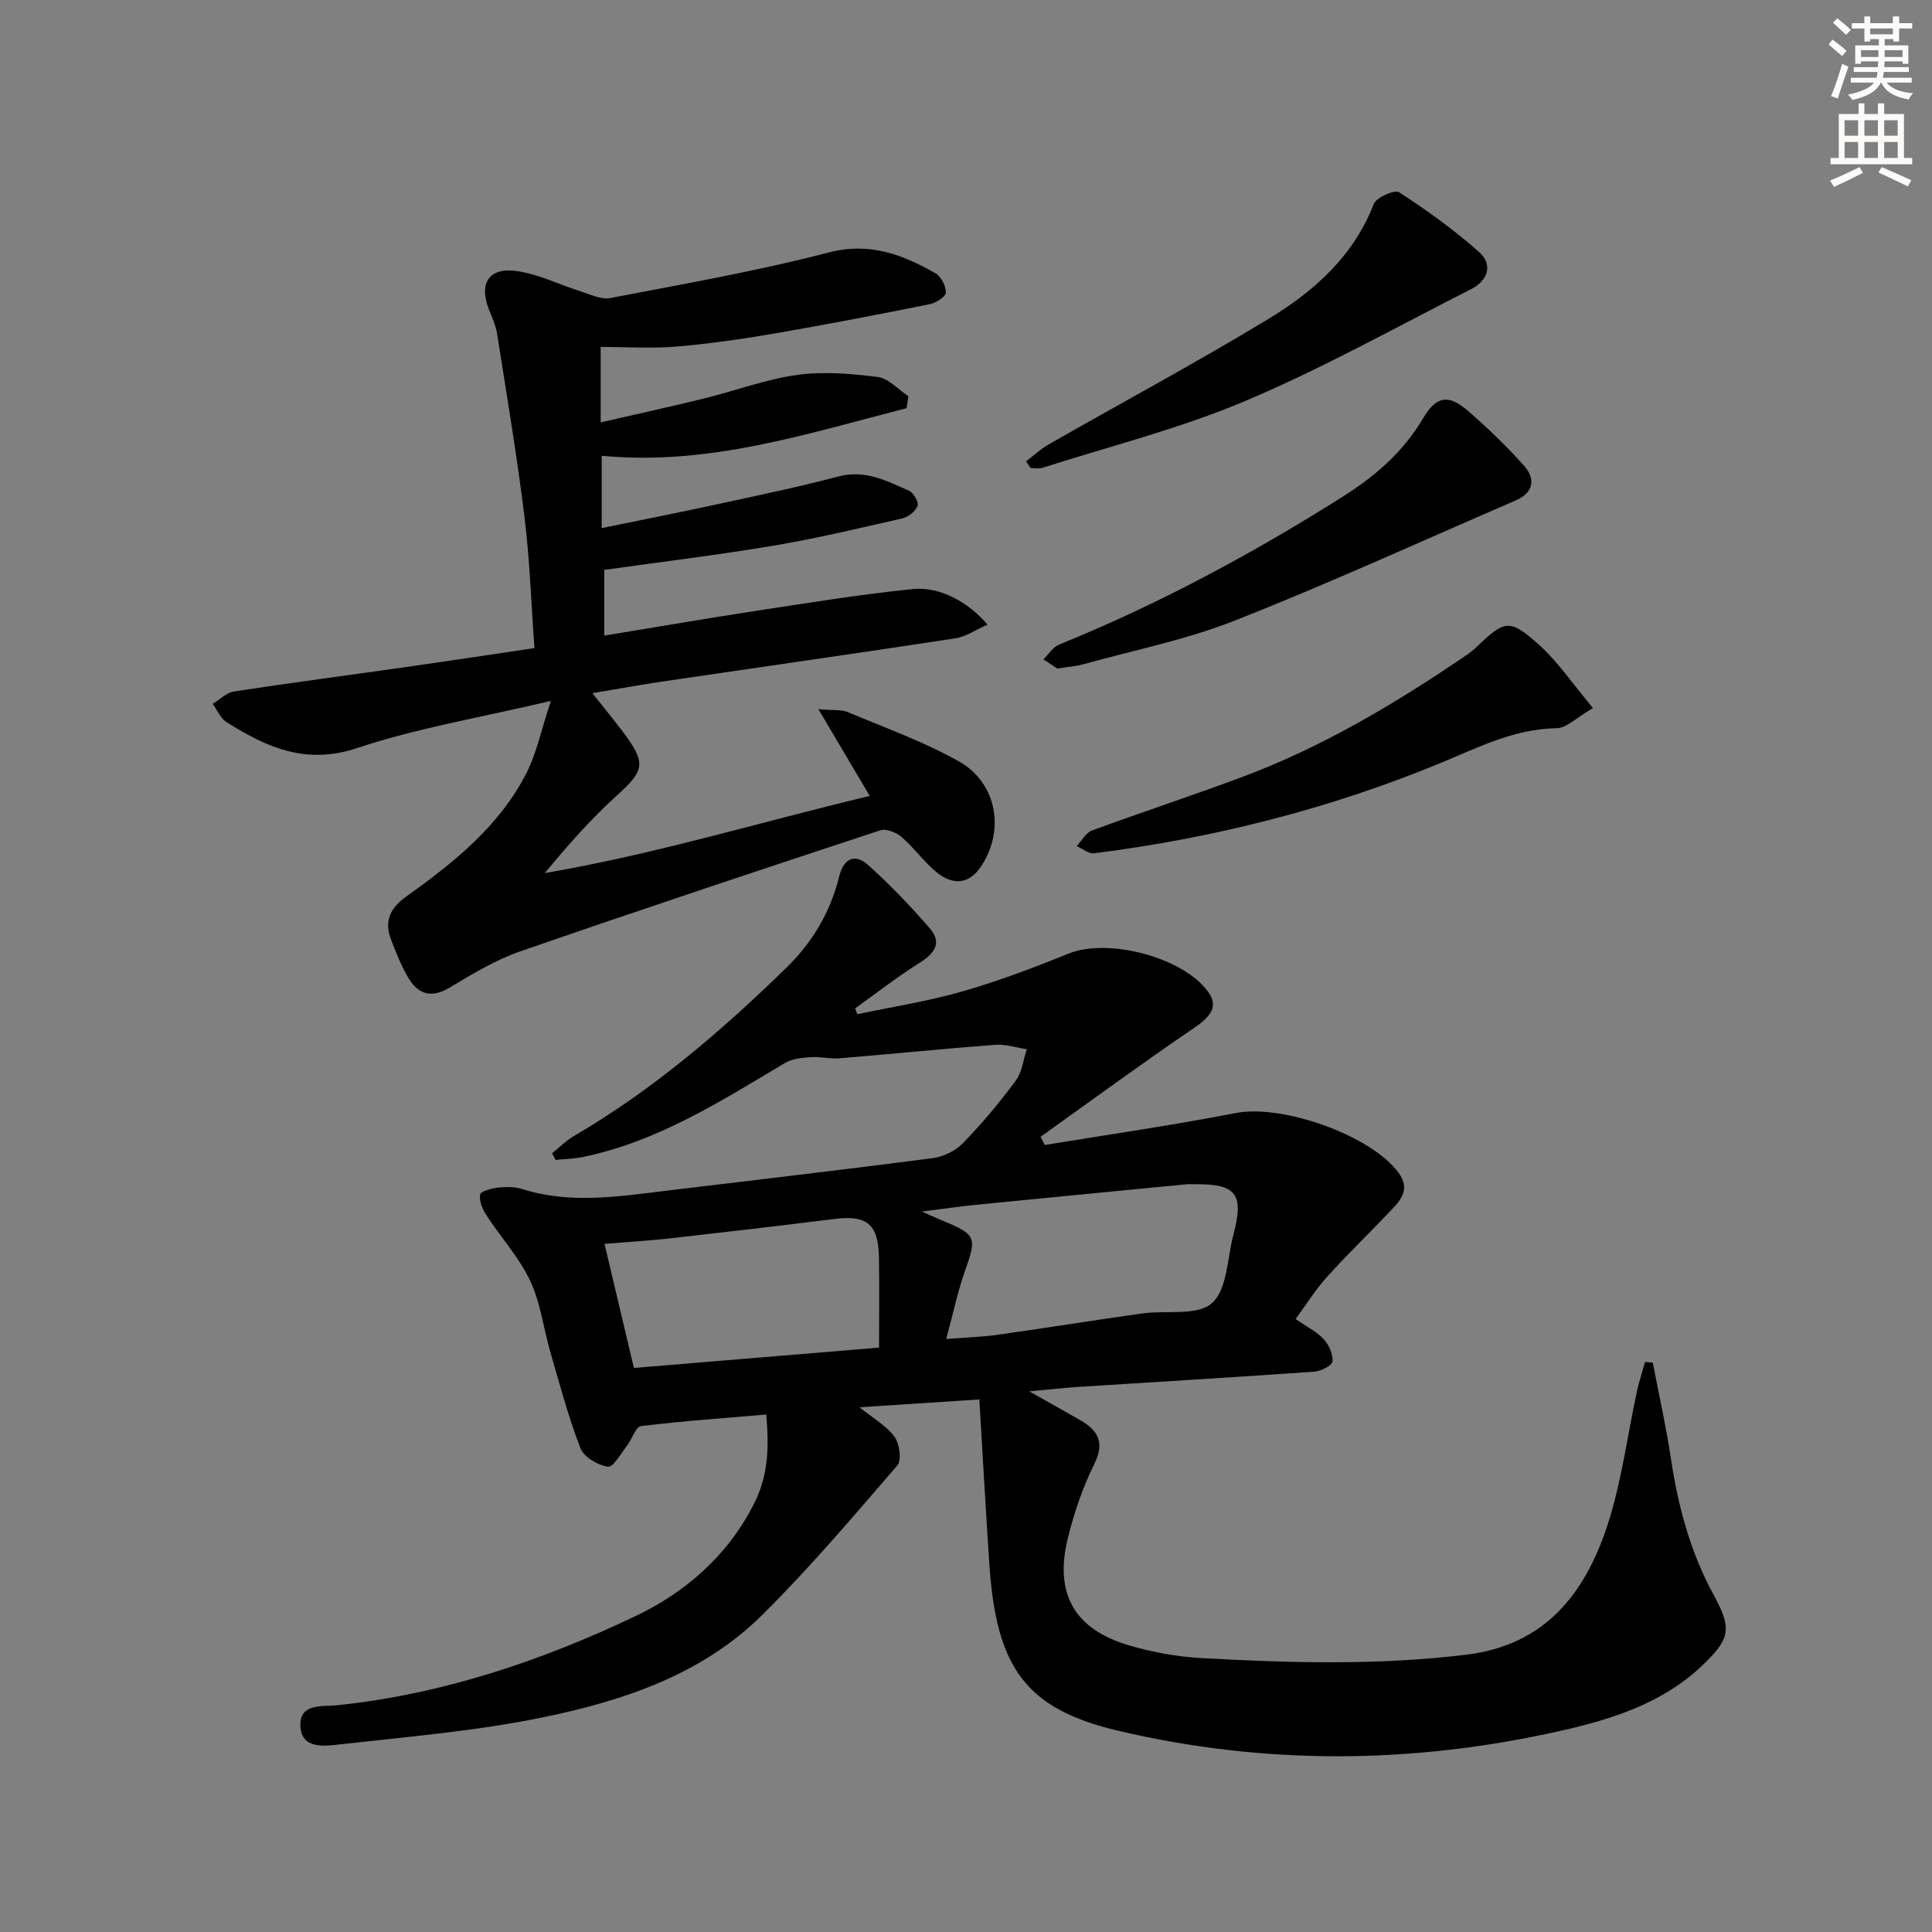
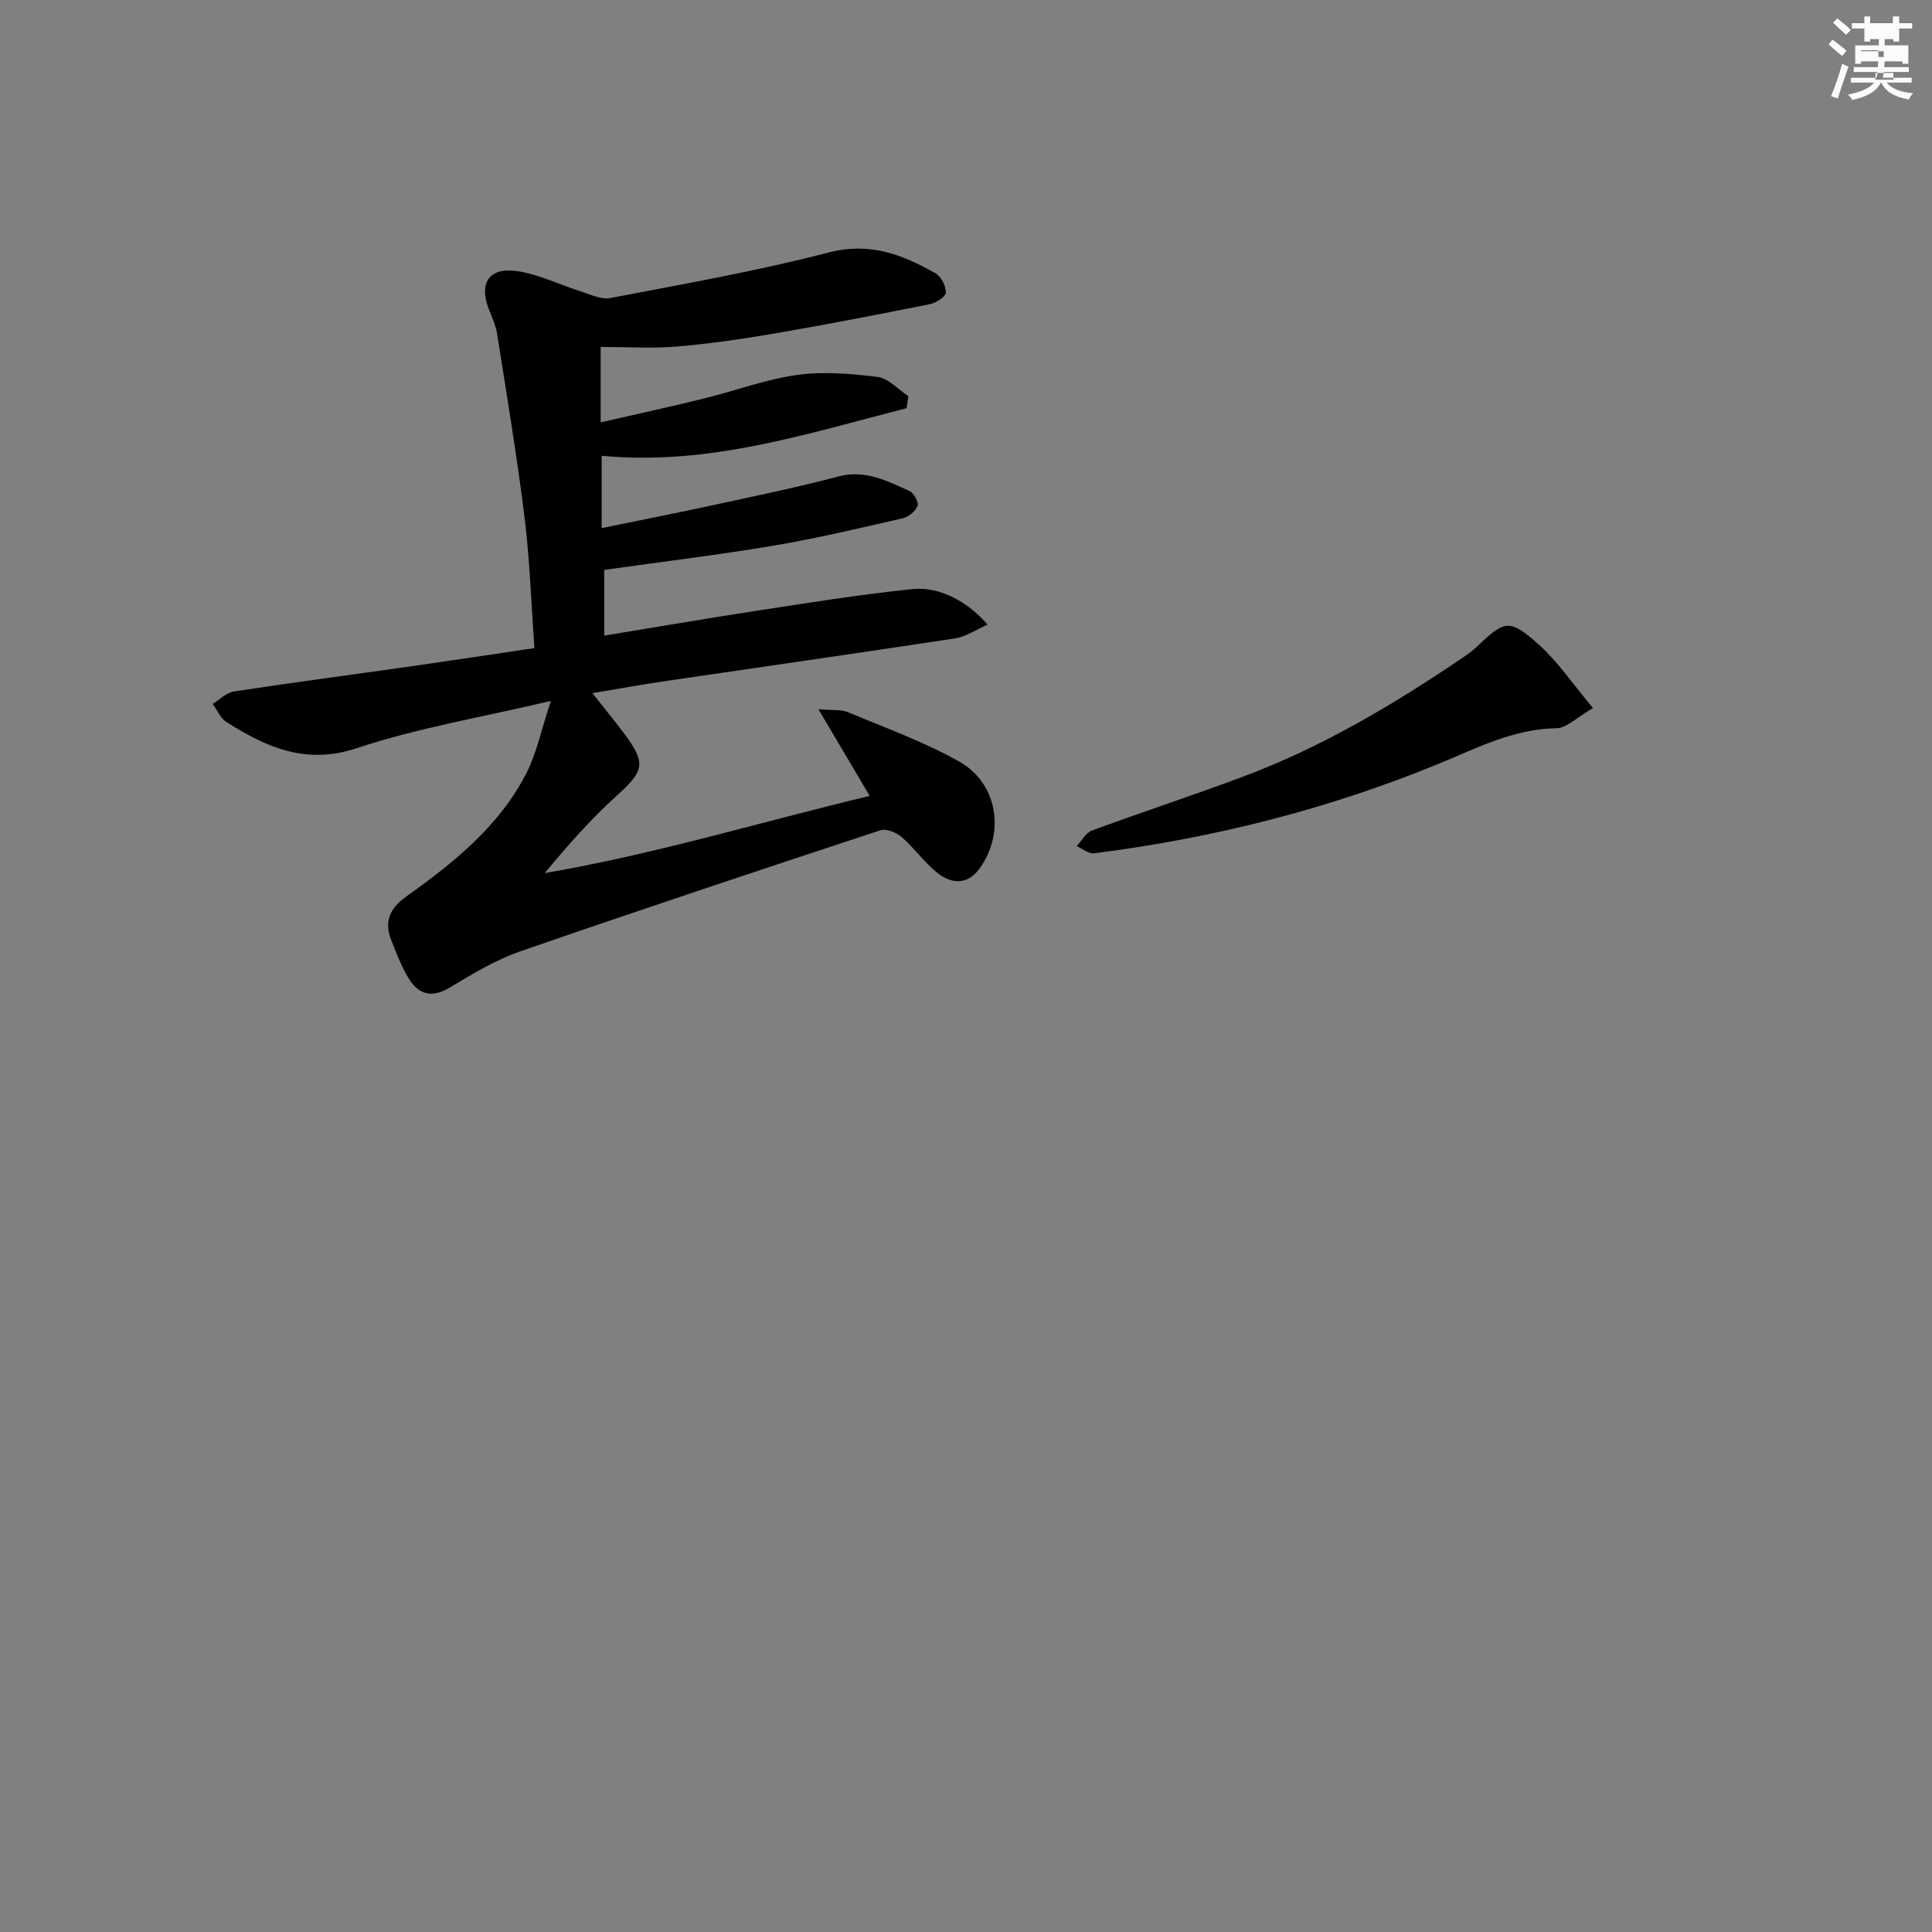
<svg xmlns="http://www.w3.org/2000/svg" enable-background="new 0 0 400 400" viewBox="0 0 400 400">
  <rect x="0" y="0" width="400" height="400" fill="#808080" stroke="none" />
  <g fill="#000001">
-     <path d="m342.19 282.1c1.27 6.64 2.76 13.24 3.76 19.91 1.49 9.94 4.05 19.44 8.92 28.34 3.78 6.91 3.27 9.02-2.39 14.43-8.27 7.9-18.84 11.21-29.54 13.61-30.44 6.84-61.01 7.11-91.44-.06-19.1-4.5-25.2-13.01-26.65-34.28-.76-11.22-1.37-22.45-2.09-34.31-8.72.57-16.27 1.06-24.81 1.62 2.96 2.39 5.64 3.87 7.26 6.12 1.04 1.44 1.51 4.85.56 5.94-9.08 10.52-18.1 21.16-27.95 30.93-12.49 12.39-28.83 17.8-45.52 21.23-13.77 2.83-27.89 3.99-41.89 5.57-3.18.36-8.04 1.09-8.22-3.87-.17-4.75 4.74-3.91 7.69-4.23 21.74-2.29 42.22-9.17 61.71-18.46 10.24-4.88 19.06-12.44 24.54-23.3 2.99-5.93 3.09-11.64 2.52-18.43-8.85.76-17.43 1.35-25.94 2.4-1.1.14-1.84 2.69-2.88 4.02-1.27 1.63-2.89 4.57-3.96 4.4-2.11-.33-4.99-2.01-5.7-3.85-2.5-6.46-4.28-13.2-6.22-19.87-1.43-4.93-2.03-10.23-4.19-14.8-2.29-4.84-6.07-8.97-9.03-13.52-.82-1.26-1.56-2.99-1.33-4.32.13-.71 2.41-1.29 3.77-1.44 1.63-.19 3.42-.18 4.96.3 9.83 3.11 19.69 1.58 29.56.38 18.47-2.24 36.95-4.37 55.39-6.77 2.21-.29 4.73-1.5 6.27-3.09 3.93-4.05 7.58-8.42 10.95-12.95 1.31-1.77 1.56-4.32 2.29-6.52-2.19-.33-4.41-1.08-6.56-.91-10.74.81-21.46 1.9-32.19 2.79-1.97.16-4-.38-5.97-.24-1.82.13-3.86.32-5.37 1.22-13.28 7.91-26.33 16.26-41.79 19.45-1.85.38-3.78.41-5.68.61-.24-.46-.49-.91-.73-1.37 1.5-1.2 2.87-2.61 4.51-3.57 16.37-9.56 30.61-21.78 44.1-34.95 5.36-5.24 9.03-11.5 10.83-18.78.94-3.8 3.26-4.85 6.04-2.35 4.52 4.06 8.75 8.49 12.73 13.08 2.58 2.98.99 5.18-2.1 7.12-4.61 2.9-8.93 6.27-13.37 9.44.15.4.31.81.46 1.21 7.25-1.53 14.62-2.67 21.73-4.71 7.46-2.14 14.78-4.91 21.98-7.83 8.2-3.33 23.84.76 28.96 7.96 2.04 2.87.69 4.95-2.9 7.39-10.75 7.31-21.24 15.01-31.83 22.57.29.57.58 1.13.87 1.7 13.19-2.17 26.44-4.07 39.55-6.62 9.64-1.87 28.07 4.61 33.73 12.41 2.26 3.12.71 5.31-1.29 7.42-4.46 4.72-9.15 9.23-13.51 14.04-2.39 2.64-4.3 5.73-6.55 8.78 2.42 1.68 4.45 2.66 5.85 4.2 1.07 1.18 1.95 3.14 1.77 4.61-.1.86-2.4 1.99-3.78 2.09-16.26 1.15-32.53 2.11-48.79 3.15-2.9.19-5.78.52-10.19.93 4.47 2.52 7.62 4.26 10.73 6.07 3.67 2.15 4.87 4.66 2.71 9.02-2.4 4.85-4.19 10.12-5.48 15.4-2.79 11.44 1.41 18.77 12.68 22.09 4.9 1.45 10.07 2.37 15.17 2.65 18.25 1.01 36.48 1.51 54.73-.72 16.21-1.98 24.44-12.59 29.07-26.51 3.01-9.06 4.18-18.74 6.23-28.13.44-2.01 1.1-3.98 1.66-5.97.52.08 1.05.1 1.59.13zm-146.29-4.87c4.38-.35 7.51-.43 10.6-.87 10.01-1.42 20-3.02 30.01-4.43 4.93-.69 11.4.57 14.42-2.13 3.19-2.85 3.15-9.35 4.46-14.27 2.19-8.27.55-10.42-7.81-10.35-.67.01-1.34-.04-2 .02-14.53 1.41-29.07 2.81-43.6 4.25-3.26.32-6.51.81-11.13 1.39 2.49 1.09 3.52 1.57 4.58 2 6.61 2.72 6.79 3.46 4.47 9.95-1.55 4.33-2.49 8.87-4 14.44zm-13.9 1.78c0-6.76.09-12.73-.02-18.7-.14-6.9-2.51-8.78-9.22-7.94-11.33 1.42-22.67 2.74-34.02 4.02-4.37.49-8.77.74-13.58 1.14 2.05 8.66 3.98 16.82 6.08 25.69 16.65-1.39 33.44-2.78 50.76-4.21z" />
    <path d="m187.7 84.51c-20.63 5.28-41.01 11.97-63.13 9.85v14.98c8.27-1.7 16.04-3.23 23.78-4.91 8.43-1.83 16.89-3.58 25.23-5.78 5.55-1.47 10.05.92 14.69 2.99.91.41 1.99 2.37 1.7 3.11-.44 1.12-1.9 2.29-3.13 2.57-8.88 2.03-17.76 4.15-26.74 5.66-11.59 1.95-23.26 3.35-35 5.01v13.61c10.87-1.78 21.1-3.55 31.36-5.12 10.81-1.65 21.63-3.41 32.5-4.52 5.63-.57 11.56 2.7 15.48 7.37-2.39 1.05-4.46 2.5-6.7 2.84-20.18 3.08-40.39 5.95-60.58 8.93-4.56.67-9.09 1.51-14.51 2.41 2.42 3.07 4.49 5.57 6.43 8.16 4.8 6.42 4.36 7.86-1.53 13.19-5.26 4.76-9.97 10.13-14.76 15.9 22.66-3.86 44.64-10.57 67.28-15.97-3.47-5.87-6.68-11.3-10.63-17.96 3.23.28 4.8.06 6.05.59 7.77 3.27 15.8 6.13 23.1 10.25 8.02 4.52 9.56 14.79 4.19 22.18-2.49 3.42-5.81 3.18-8.72.86-2.7-2.16-4.75-5.13-7.38-7.41-1.1-.95-3.22-1.8-4.44-1.39-24.9 8.21-49.79 16.48-74.56 25.07-5.12 1.78-9.9 4.68-14.58 7.49-3.93 2.35-6.64 1.31-8.68-2.22-1.4-2.43-2.45-5.09-3.46-7.72-1.45-3.77-.23-6.49 3.11-8.88 9.79-7 19.24-14.52 24.87-25.49 2.19-4.27 3.16-9.16 5.11-15.04-14.48 3.42-27.62 5.6-40.11 9.76-10.63 3.54-18.75-.15-27.03-5.37-1.26-.79-1.94-2.5-2.88-3.78 1.47-.89 2.85-2.33 4.41-2.57 12.31-1.88 24.65-3.49 36.97-5.25 8.34-1.19 16.67-2.46 25.24-3.73-.68-9.43-.97-18.38-2.07-27.23-1.56-12.65-3.68-25.23-5.66-37.83-.28-1.77-1.08-3.48-1.74-5.18-2.05-5.32.07-8.65 5.84-7.82 4.5.65 8.78 2.81 13.19 4.2 2.01.63 4.23 1.75 6.12 1.39 15.12-2.9 30.33-5.56 45.21-9.43 8.52-2.22 15.29.42 22.13 4.29 1.17.66 2.19 2.65 2.16 4-.02.85-2.02 2.14-3.29 2.4-10.72 2.15-21.45 4.23-32.22 6.08-6.71 1.15-13.46 2.13-20.24 2.7-5.09.43-10.24.08-15.72.08v15.62c7.34-1.69 14.37-3.22 21.36-4.94 6.45-1.58 12.76-3.97 19.29-4.88 5.46-.76 11.19-.28 16.71.42 2.25.29 4.24 2.59 6.35 3.98-.12.82-.25 1.65-.37 2.48z" />
-     <path d="m218.9 138.41c-.66-.43-1.77-1.16-2.87-1.89 1.07-1.05 1.96-2.55 3.25-3.07 20.56-8.34 40-18.79 58.73-30.63 6.71-4.24 12.53-9.27 16.62-16.21 2.68-4.55 5.22-5.06 9.17-1.65 4.14 3.57 8.11 7.4 11.75 11.48 2.42 2.72 1.98 5.57-1.74 7.17-19.35 8.36-38.53 17.13-58.12 24.86-10.14 4-21 6.16-31.56 9.1-1.43.39-2.94.48-5.23.84z" />
-     <path d="m212.44 95.52c1.55-1.18 2.99-2.55 4.67-3.51 15.15-8.65 30.52-16.91 45.44-25.94 9.45-5.72 17.67-12.98 21.88-23.85.53-1.36 4.33-3.01 5.24-2.42 5.77 3.75 11.41 7.8 16.55 12.37 2.96 2.63 1.82 5.94-1.64 7.69-15.52 7.88-30.79 16.41-46.79 23.17-13.54 5.72-27.96 9.34-42.01 13.84-.73.23-1.6.03-2.41.03-.3-.47-.62-.93-.93-1.38z" />
    <path d="m329.81 146.59c-3.37 1.95-5.44 4.15-7.54 4.18-8.82.13-16.35 4.04-24.16 7.26-23 9.48-46.93 15.51-71.59 18.64-1.12.14-2.4-.96-3.6-1.49 1.04-1.1 1.88-2.76 3.15-3.23 10.42-3.84 20.99-7.29 31.39-11.19 16.44-6.17 31.42-15.1 45.88-24.94.82-.56 1.63-1.17 2.35-1.85 5.9-5.64 6.81-5.96 12.99-.43 3.85 3.45 6.8 7.9 11.13 13.05z" />
  </g>
-   <path d="m378.6 9.2.8-1c.9.7 1.9 1.4 2.9 2.3l-.9 1.1c-1.1-.9-2-1.7-2.8-2.4zm.5 10.7c.9-2.1 1.6-4.3 2.3-6.7.4.2.8.4 1.3.6-.7 2.1-1.5 4.3-2.2 6.6zm.4-15.2.9-.9c1 .8 2 1.6 2.8 2.4l-1 1c-1-.9-1.9-1.8-2.7-2.5zm12.5-1.3h1.2v1.4h2.7v1.1h-2.7v2.7h-1.2v-.5h-1.8v1.3h4.9v3.8h-1.2v-.5h-3.7c0 .4-.1.9-.1 1.2h5.1v1h-5.2c0 .5-.1.9-.2 1.2h6v1h-5.2c1.1 1.3 2.9 2 5.5 2.2-.4.4-.7.8-.9 1.3-2.9-.5-4.8-1.6-5.7-3.5h-.1c-.8 1.7-2.7 2.9-5.9 3.6-.2-.4-.6-.8-.9-1.1 2.8-.6 4.6-1.4 5.4-2.5h-4.8v-1h5.3c.1-.3.2-.7.2-1.2h-4.9v-1h5c0-.4 0-.8.1-1.2h-3.6v.5h-1.2v-3.8h4.9v-1.3h-1.8v.5h-1.2v-2.7h-2.6v-1.1h2.6v-1.4h1.2v1.4h4.7v-1.4zm-6.7 8.4h3.6c0-.4 0-.9 0-1.4h-3.6zm1.9-4.7h4.7v-1.2h-4.7zm6.7 3.3h-3.7v1.4h3.7z" fill="#fcfbfa" />
-   <path d="m384.7 21.4h1.3v2.2h2.8v-2.2h1.3v2.2h4.1v9.1h1.7v1.3h-16.9v-1.3h1.7v-9.1h4.1v-2.2zm.3 13.2.7 1.2c-1.8.9-3.8 1.9-6 2.9-.2-.4-.5-.8-.8-1.3 2.4-1 4.4-2 6.1-2.8zm-3.1-6.5h2.8v-3.2h-2.8zm0 4.6h2.8v-3.3h-2.8zm4.1-4.6h2.8v-3.2h-2.8zm0 4.6h2.8v-3.3h-2.8zm3.6 1.9c2.1.9 4.1 1.8 6.1 2.7l-.7 1.3c-2.2-1.1-4.2-2-6.1-2.9zm3.3-9.7h-2.8v3.2h2.8zm-2.8 7.8h2.8v-3.3h-2.8z" fill="#fcfbfa" />
+   <path d="m378.6 9.2.8-1c.9.7 1.9 1.4 2.9 2.3l-.9 1.1c-1.1-.9-2-1.7-2.8-2.4zm.5 10.7c.9-2.1 1.6-4.3 2.3-6.7.4.2.8.4 1.3.6-.7 2.1-1.5 4.3-2.2 6.6zm.4-15.2.9-.9c1 .8 2 1.6 2.8 2.4l-1 1c-1-.9-1.9-1.8-2.7-2.5zm12.5-1.3h1.2v1.4h2.7v1.1h-2.7v2.7h-1.2v-.5h-1.8v1.3h4.9v3.8h-1.2v-.5h-3.7c0 .4-.1.9-.1 1.2h5.1v1h-5.2c0 .5-.1.9-.2 1.2h6v1h-5.2c1.1 1.3 2.9 2 5.5 2.2-.4.4-.7.8-.9 1.3-2.9-.5-4.8-1.6-5.7-3.5h-.1c-.8 1.7-2.7 2.9-5.9 3.6-.2-.4-.6-.8-.9-1.1 2.8-.6 4.6-1.4 5.4-2.5h-4.8v-1h5.3c.1-.3.2-.7.2-1.2h-4.9v-1h5c0-.4 0-.8.1-1.2h-3.6v.5h-1.2v-3.8h4.9v-1.3h-1.8v.5h-1.2v-2.7h-2.6v-1.1h2.6v-1.4h1.2v1.4h4.7v-1.4zm-6.7 8.4h3.6c0-.4 0-.9 0-1.4h-3.6zh4.7v-1.2h-4.7zm6.7 3.3h-3.7v1.4h3.7z" fill="#fcfbfa" />
</svg>